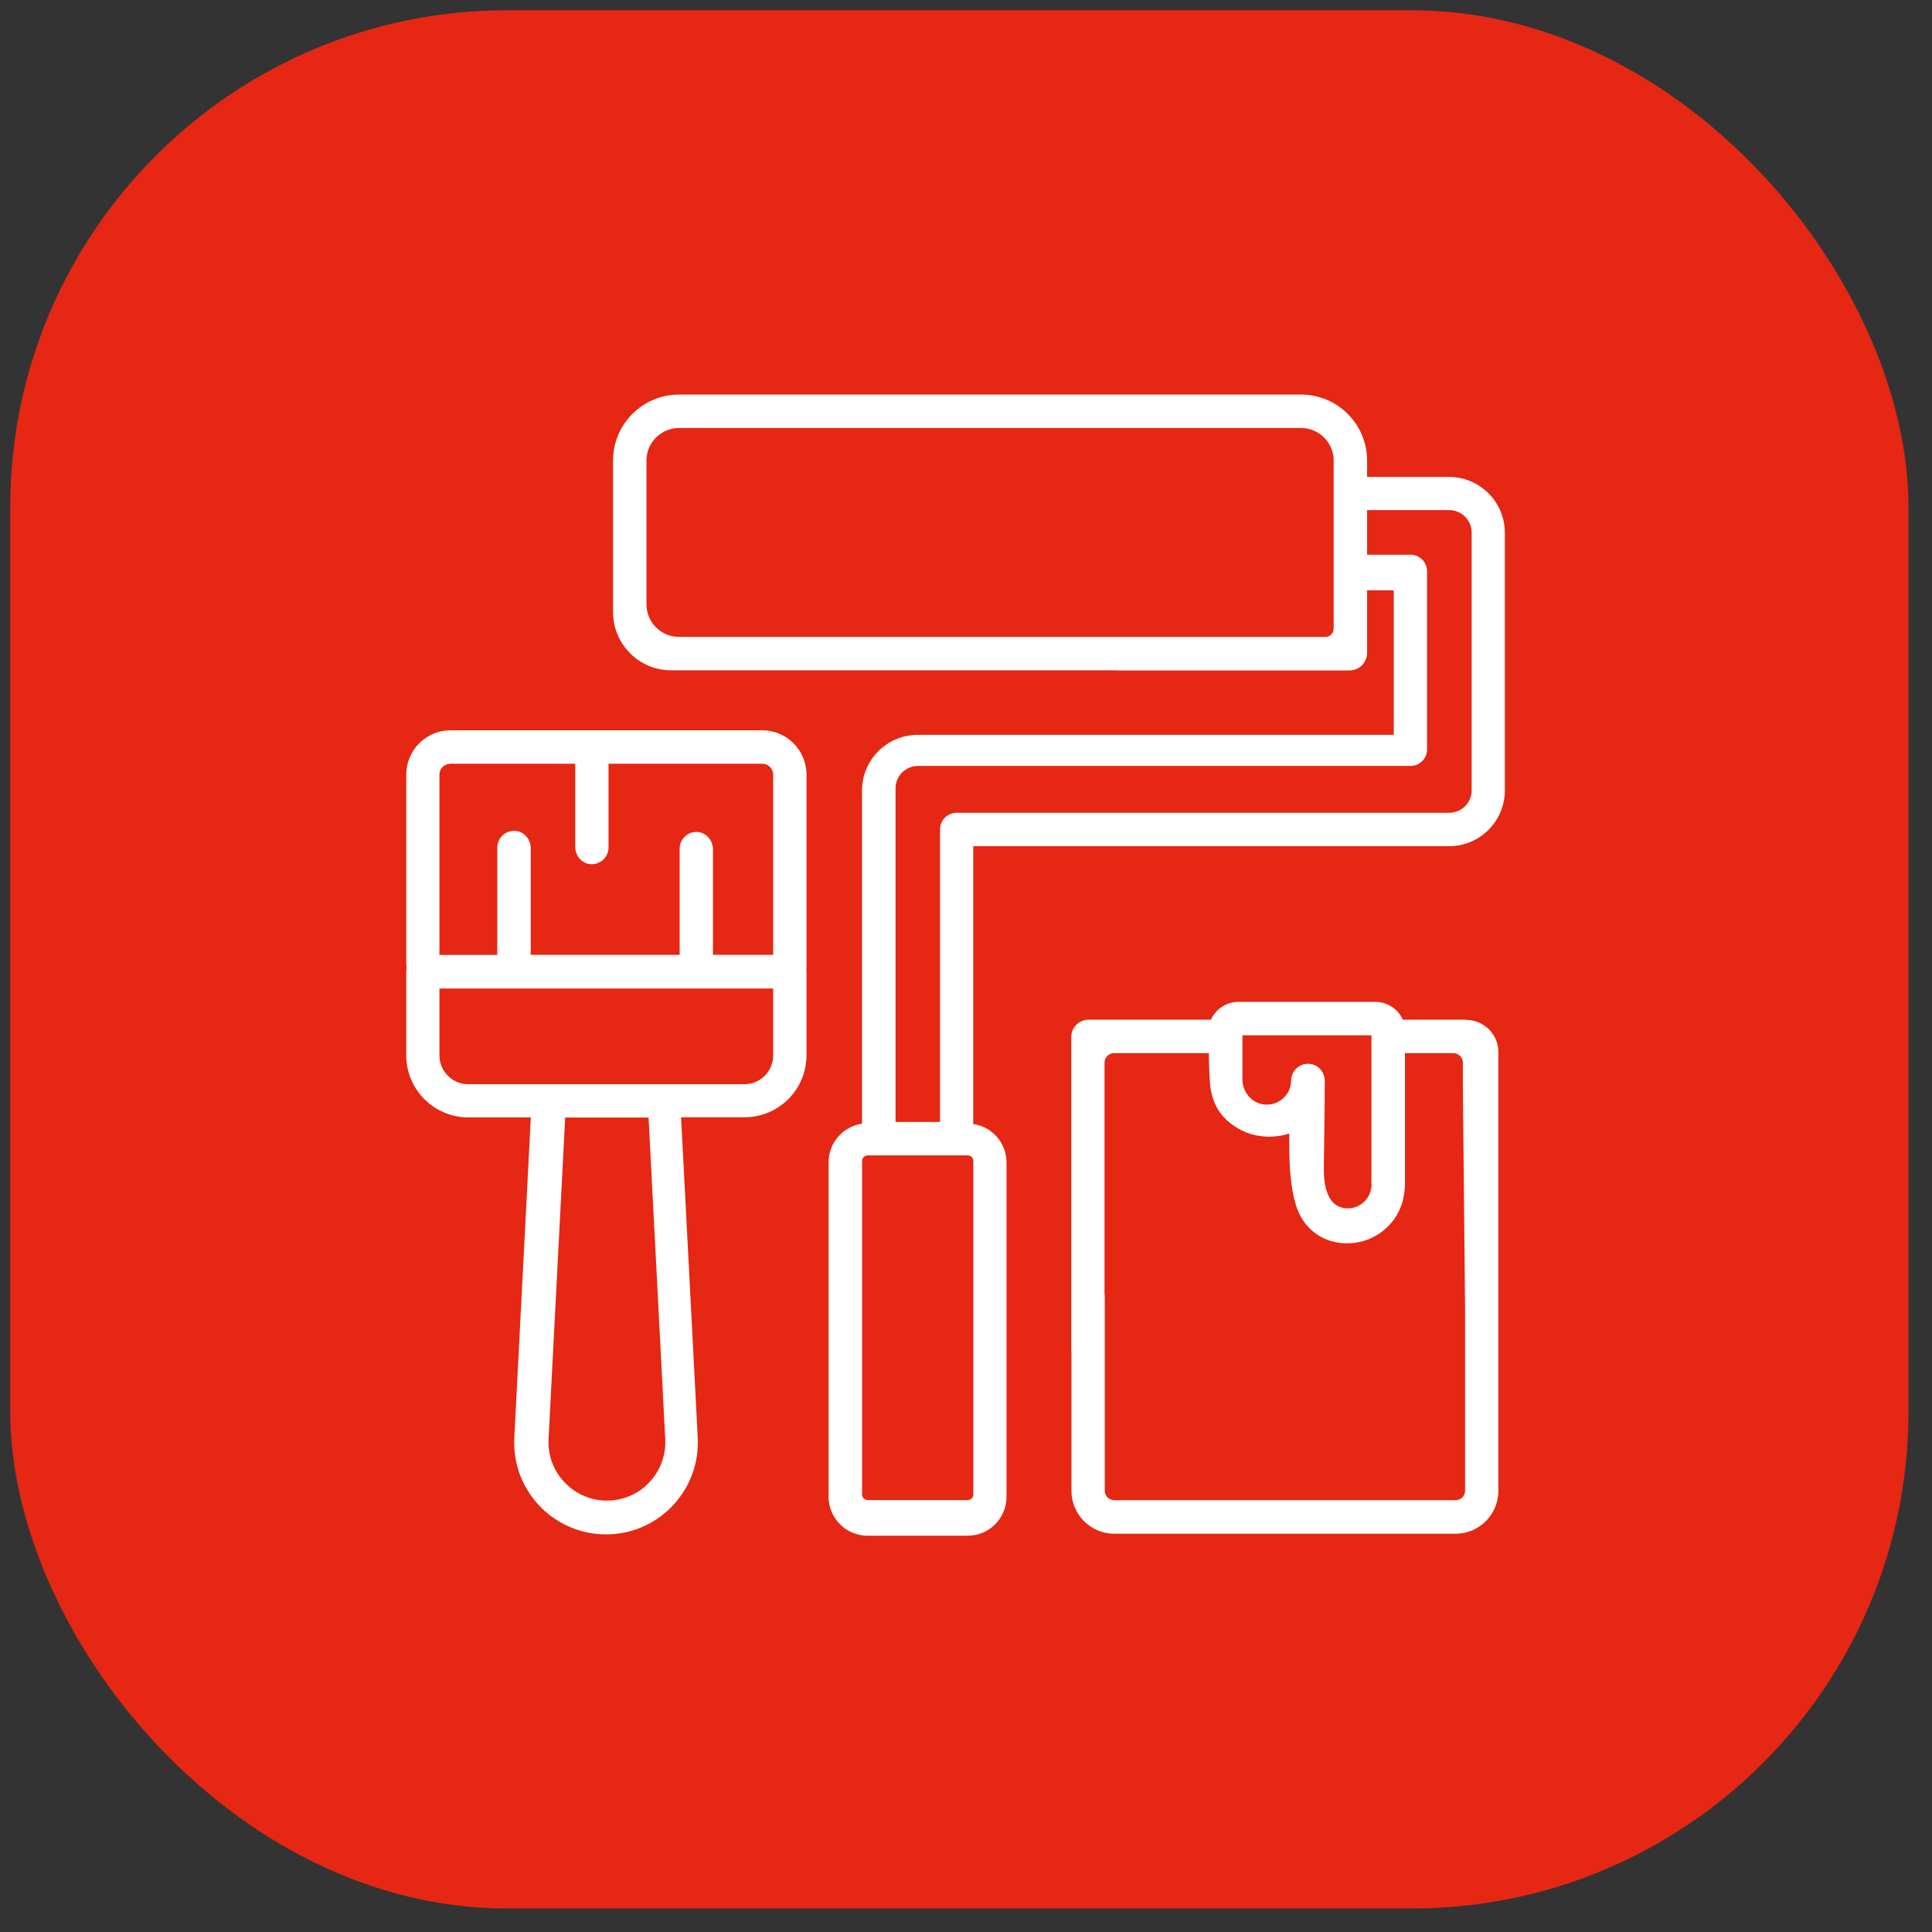
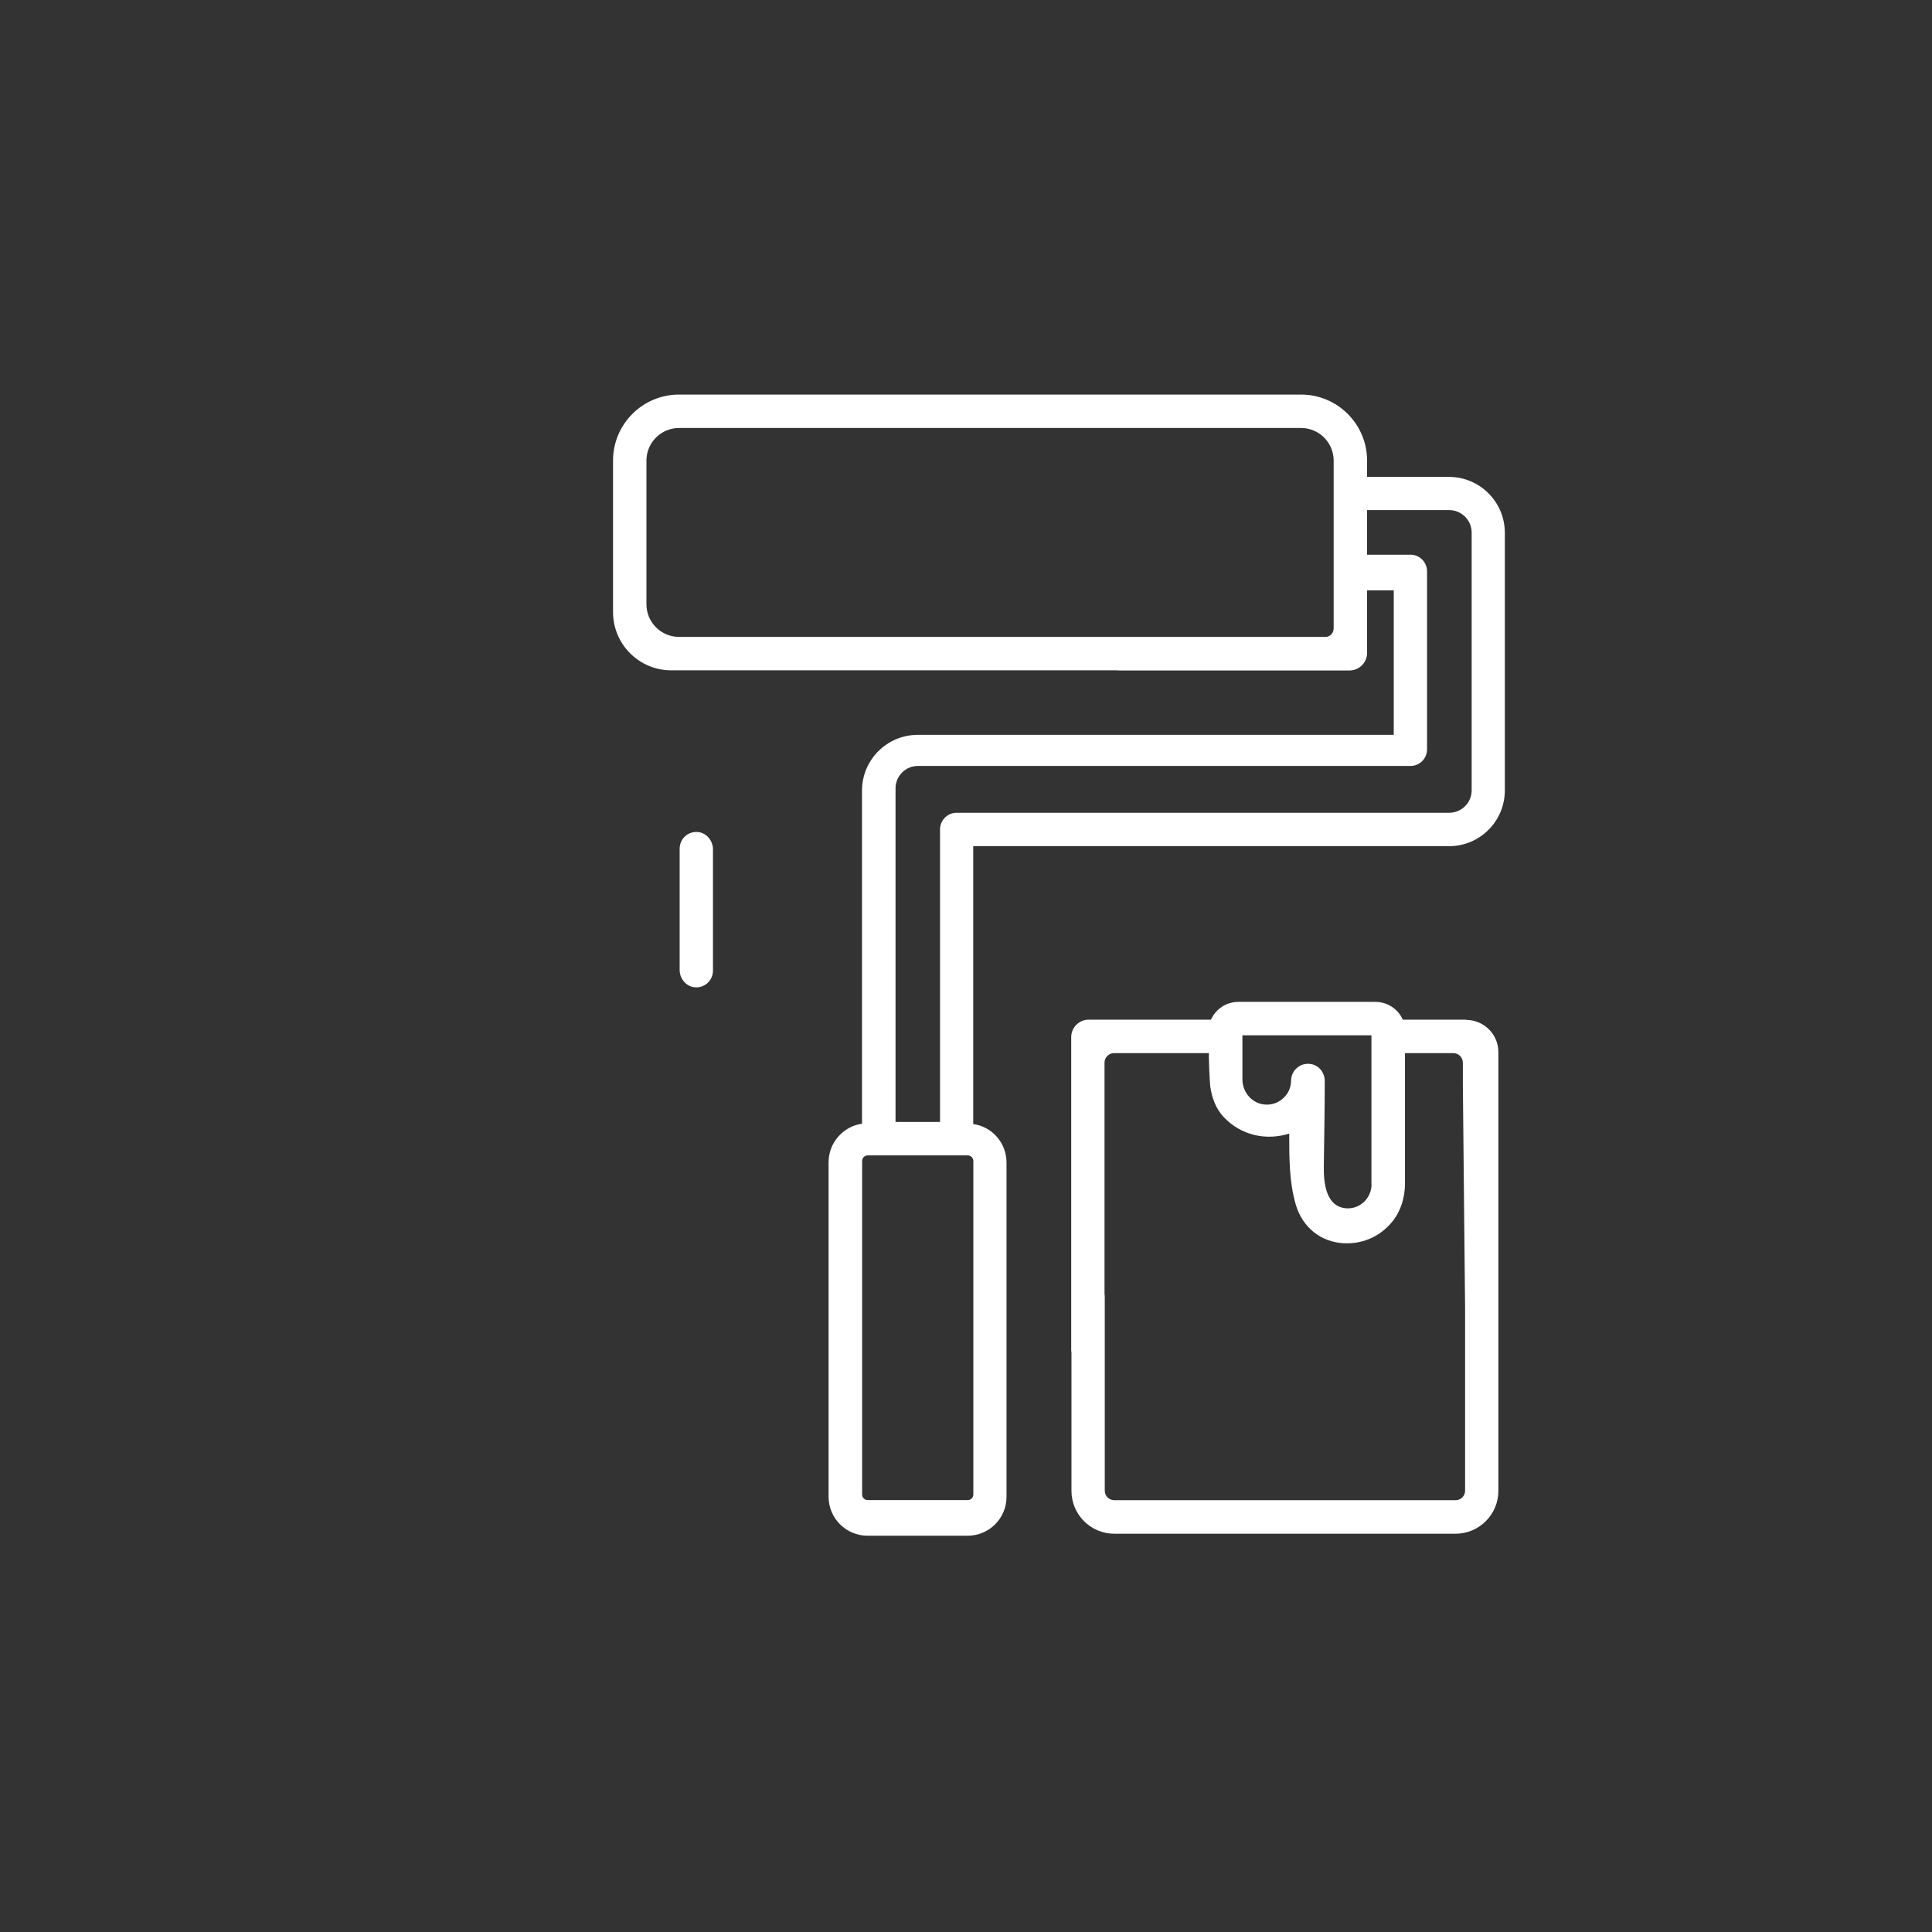
<svg xmlns="http://www.w3.org/2000/svg" width="70" height="70" viewBox="0 0 70 70" fill="none">
  <rect x="0" y="0" width="70" height="70" fill="#333333" stroke="none" />
-   <rect x="0.371" y="0.372" width="68.777" height="68.777" rx="18" fill="#E52713" />
  <path d="M52.502 17.279H49.532V16.688C49.532 15.368 48.46 14.296 47.139 14.296H24.603C23.283 14.296 22.211 15.368 22.211 16.688V22.174C22.211 23.342 23.156 24.288 24.325 24.288H48.789C48.831 24.288 48.874 24.271 48.903 24.241C49.439 23.718 49.076 23.076 48.566 23.076H24.603C23.949 23.076 23.422 22.545 23.422 21.895V16.688C23.422 16.034 23.954 15.507 24.603 15.507H47.139C47.793 15.507 48.321 16.038 48.321 16.688V22.768C48.321 22.942 48.182 23.081 48.009 23.081H40.304C40.262 23.081 40.219 23.098 40.19 23.127C39.654 23.65 40.017 24.292 40.528 24.292H48.895C49.245 24.292 49.532 24.009 49.532 23.655V21.389H50.498V26.625H33.253C32.139 26.625 31.232 27.528 31.232 28.646V40.714C30.549 40.811 30.021 41.402 30.021 42.115V54.229C30.021 55.009 30.654 55.642 31.435 55.642H35.059C35.84 55.642 36.468 55.009 36.468 54.233V42.123C36.468 41.41 35.945 40.819 35.262 40.727V30.659H52.502C53.62 30.659 54.523 29.752 54.523 28.638V19.304C54.523 18.186 53.616 17.279 52.498 17.279H52.502ZM35.266 54.148C35.266 54.262 35.173 54.351 35.063 54.351H31.439C31.329 54.351 31.236 54.262 31.236 54.148V42.064C31.236 41.954 31.329 41.861 31.439 41.861H35.063C35.173 41.861 35.266 41.954 35.266 42.064V54.148ZM53.321 28.638C53.321 29.085 52.954 29.448 52.507 29.448H34.663C34.329 29.448 34.059 29.718 34.059 30.051V40.651H32.447V28.562C32.447 28.115 32.81 27.752 33.257 27.752H51.106C51.439 27.752 51.705 27.482 51.705 27.148V20.701C51.705 20.368 51.435 20.098 51.106 20.098H49.532V18.482H52.507C52.954 18.482 53.321 18.845 53.321 19.296V28.634V28.638Z" fill="white" />
-   <path d="M28.542 35.625C28.909 35.667 29.221 35.38 29.221 35.021V28.068C29.221 27.181 28.504 26.46 27.618 26.46H16.322C15.436 26.46 14.719 27.181 14.719 28.068V34.916C14.719 34.966 14.719 35.017 14.736 35.063C14.723 35.11 14.719 35.16 14.719 35.211V38.236C14.719 39.477 15.723 40.485 16.968 40.485H19.233L18.634 52.089C18.584 53.063 18.947 53.983 19.647 54.663C20.225 55.22 20.997 55.553 21.799 55.591C22.778 55.633 23.698 55.262 24.369 54.557C25.002 53.886 25.326 53.013 25.28 52.085L24.677 40.481H26.972C28.217 40.481 29.221 39.473 29.221 38.232V35.203C29.221 35.152 29.221 35.101 29.204 35.055C29.217 35.008 29.221 34.958 29.221 34.907V33.924C29.221 33.616 29.002 33.338 28.694 33.304C28.326 33.258 28.014 33.544 28.014 33.903V34.595H19.229V30.73C19.229 30.422 19.006 30.143 18.698 30.106C18.331 30.063 18.018 30.35 18.018 30.709V34.599H15.921V28.068C15.921 27.848 16.099 27.671 16.318 27.671H20.841V30.684C20.841 30.992 21.061 31.27 21.369 31.308C21.736 31.35 22.048 31.063 22.048 30.709V27.671H27.618C27.837 27.671 28.014 27.848 28.014 28.068V34.996C28.014 35.304 28.234 35.582 28.542 35.62V35.625ZM23.398 53.836C23.061 54.139 22.622 54.325 22.17 54.363C21.52 54.414 20.9 54.178 20.457 53.709C20.052 53.287 19.845 52.726 19.875 52.139L20.478 40.49H23.499L24.103 52.139C24.137 52.785 23.883 53.397 23.394 53.836H23.398ZM28.014 35.815V38.236C28.014 38.815 27.546 39.283 26.972 39.283H16.968C16.39 39.283 15.921 38.815 15.921 38.241V35.815H28.014Z" fill="white" />
  <path d="M24.625 30.748V35.144C24.625 35.452 24.849 35.731 25.152 35.769C25.52 35.815 25.832 35.528 25.832 35.17V30.773C25.832 30.465 25.608 30.186 25.304 30.148C24.937 30.102 24.625 30.389 24.625 30.748Z" fill="white" />
  <path d="M53.121 36.945H50.825C50.661 36.566 50.277 36.3 49.834 36.3H44.867C44.424 36.3 44.045 36.566 43.876 36.945H39.445C39.095 36.945 38.812 37.228 38.812 37.578V48.929C38.812 48.996 38.838 49.068 38.889 49.114C39.407 49.599 40.019 49.245 40.019 48.751V38.502C40.019 38.312 40.175 38.156 40.365 38.156H43.808C43.779 38.156 43.834 39.258 43.85 39.367C43.91 39.781 44.053 40.173 44.344 40.481C44.96 41.131 45.863 41.338 46.711 41.072V41.118C46.711 41.958 46.711 42.844 46.952 43.658C47.197 44.469 47.85 45.005 48.707 45.047H48.813C49.424 45.047 49.998 44.785 50.407 44.308C50.745 43.916 50.905 43.401 50.905 42.882V38.156H52.657C52.846 38.156 53.002 38.312 53.002 38.502V39.283L53.083 47.397V54.013C53.083 54.203 52.926 54.355 52.737 54.355H40.374C40.18 54.355 40.028 54.199 40.028 54.013V46.988C40.028 46.68 39.808 46.401 39.5 46.367C39.133 46.321 38.821 46.608 38.821 46.967V54.017C38.821 54.874 39.517 55.57 40.374 55.57H52.737C53.593 55.57 54.289 54.874 54.289 54.017V38.118C54.289 37.477 53.766 36.954 53.125 36.954L53.121 36.945ZM49.694 42.907C49.694 43.148 49.597 43.372 49.433 43.536C49.264 43.701 49.04 43.789 48.804 43.781C48.023 43.743 47.952 42.823 47.965 42.224C47.977 41.228 47.998 40.236 47.998 39.236V39.169C47.998 38.869 47.796 38.604 47.5 38.553C47.121 38.486 46.791 38.772 46.779 39.135C46.779 39.342 46.711 39.549 46.576 39.705C46.395 39.92 46.133 40.038 45.85 40.021C45.386 40 45.015 39.591 45.015 39.106V37.511H49.69V42.912L49.694 42.907Z" fill="white" />
</svg>